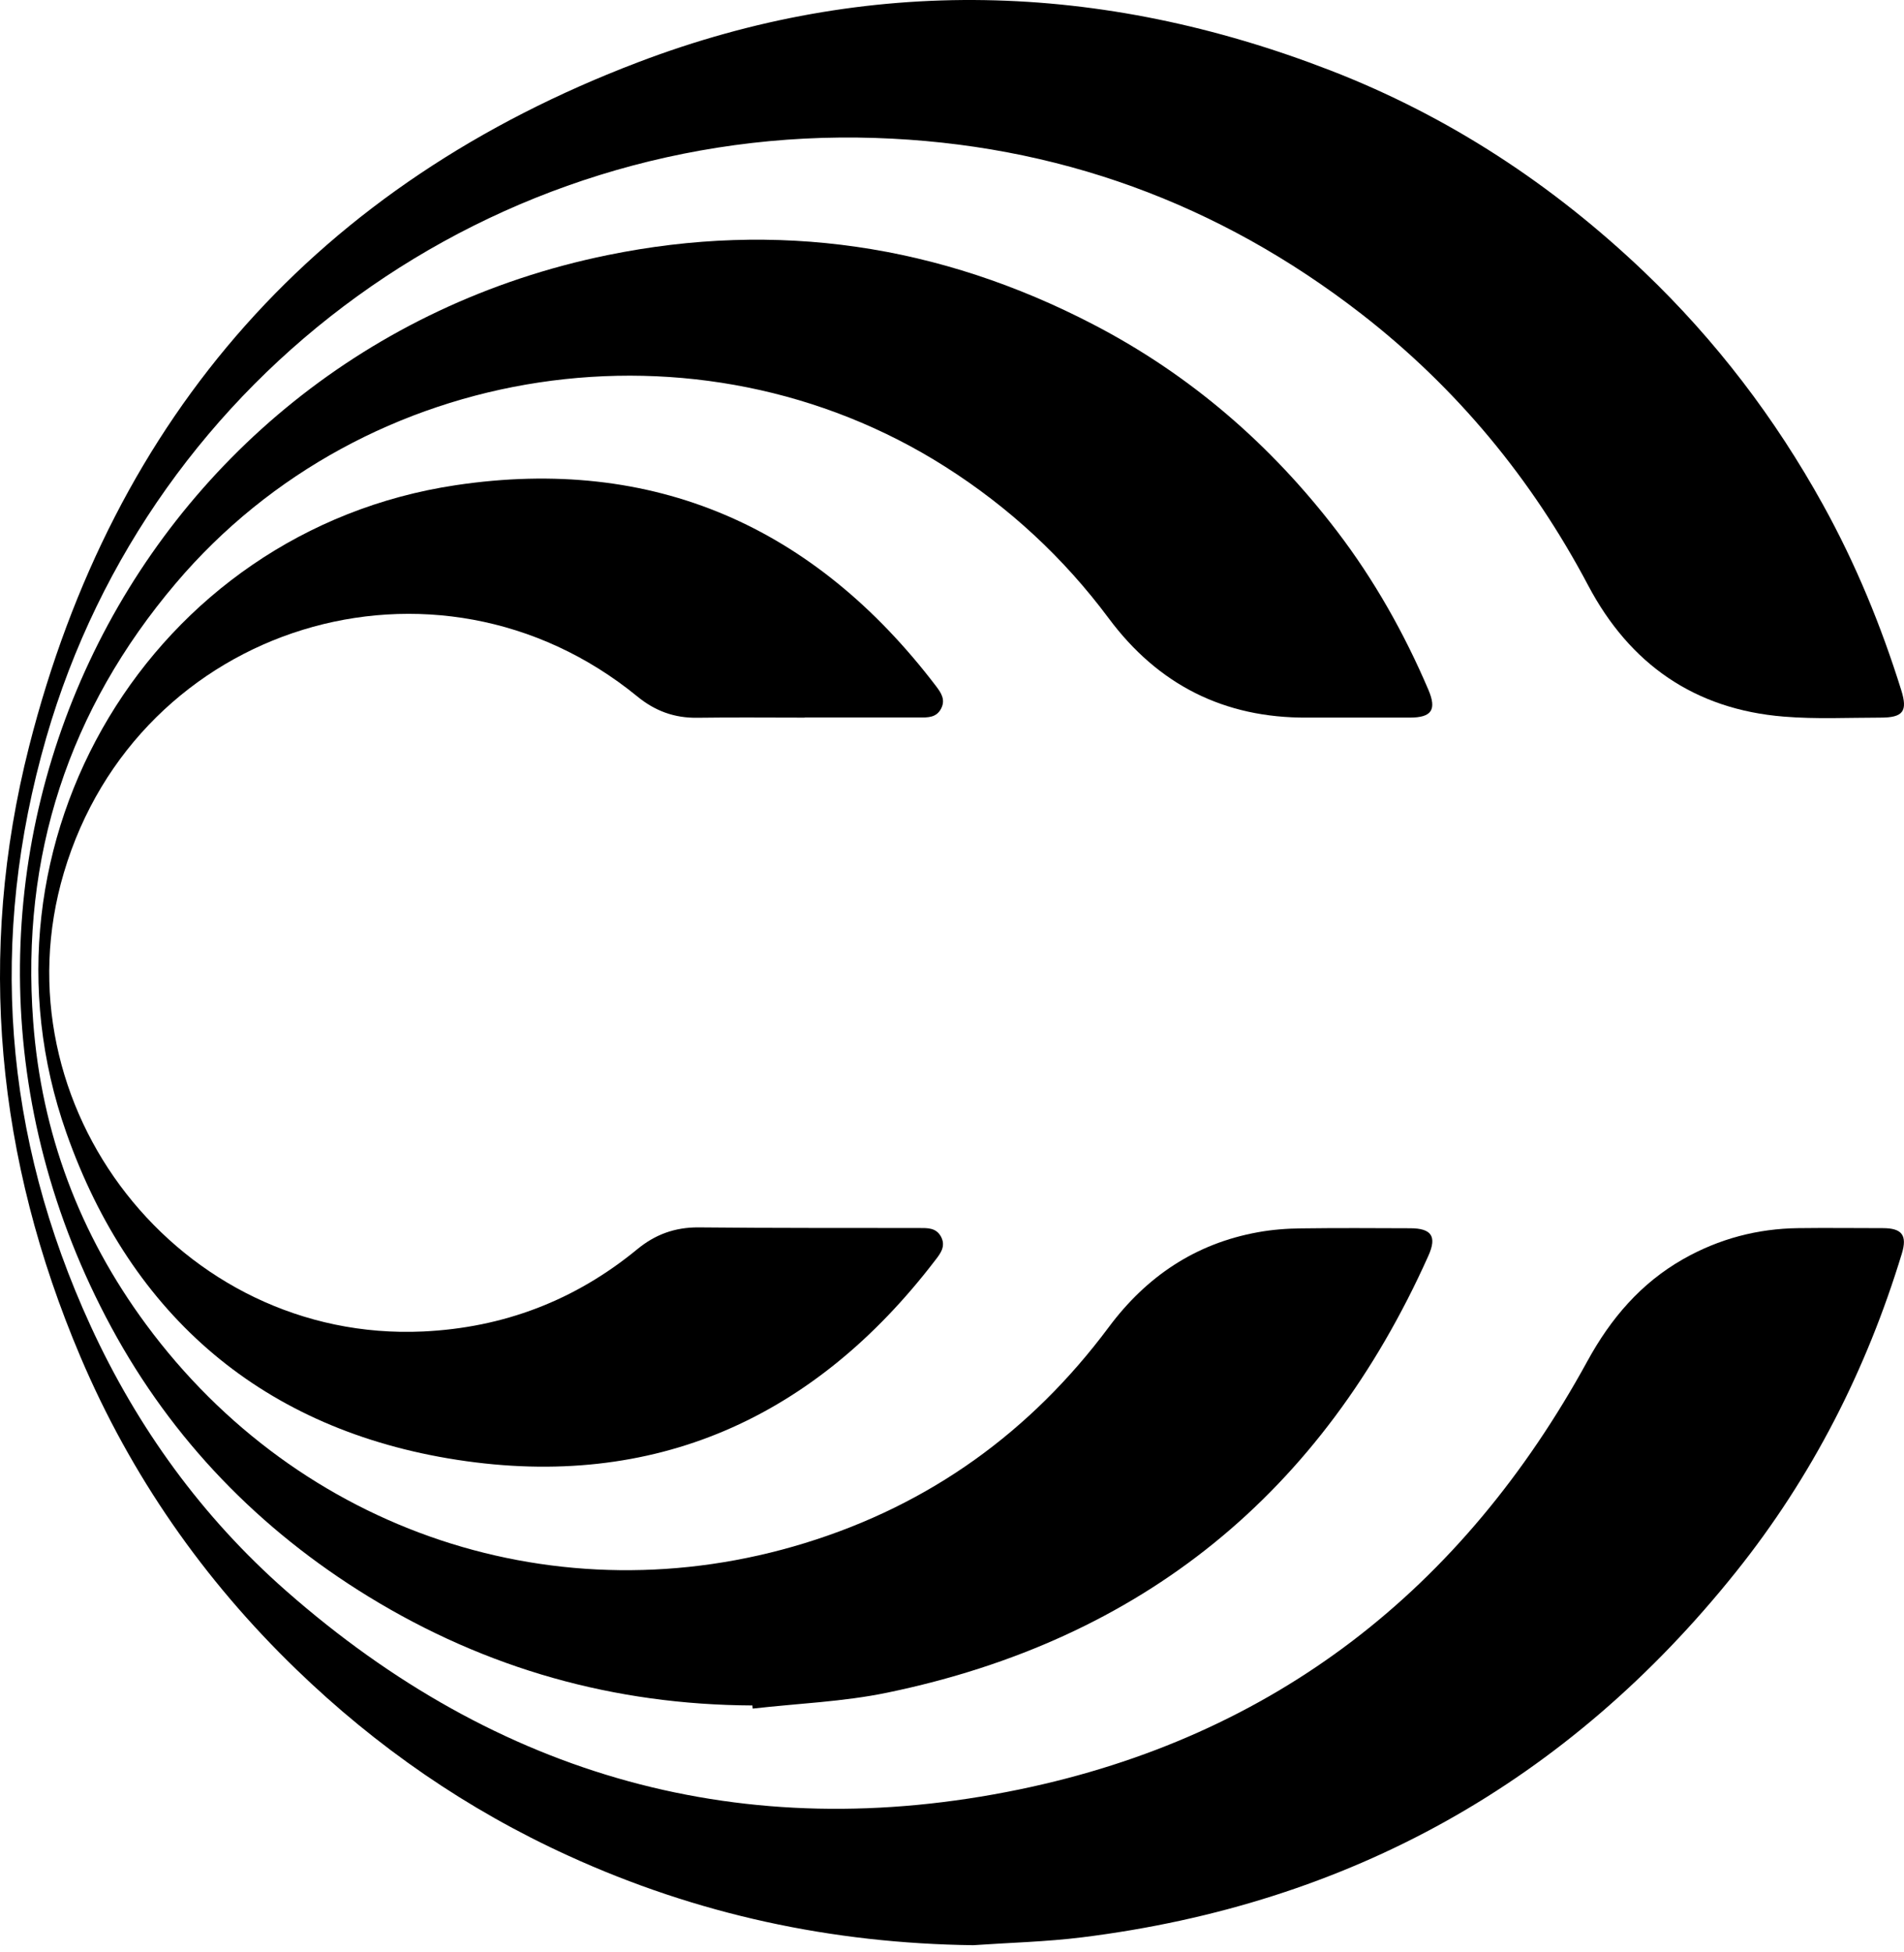
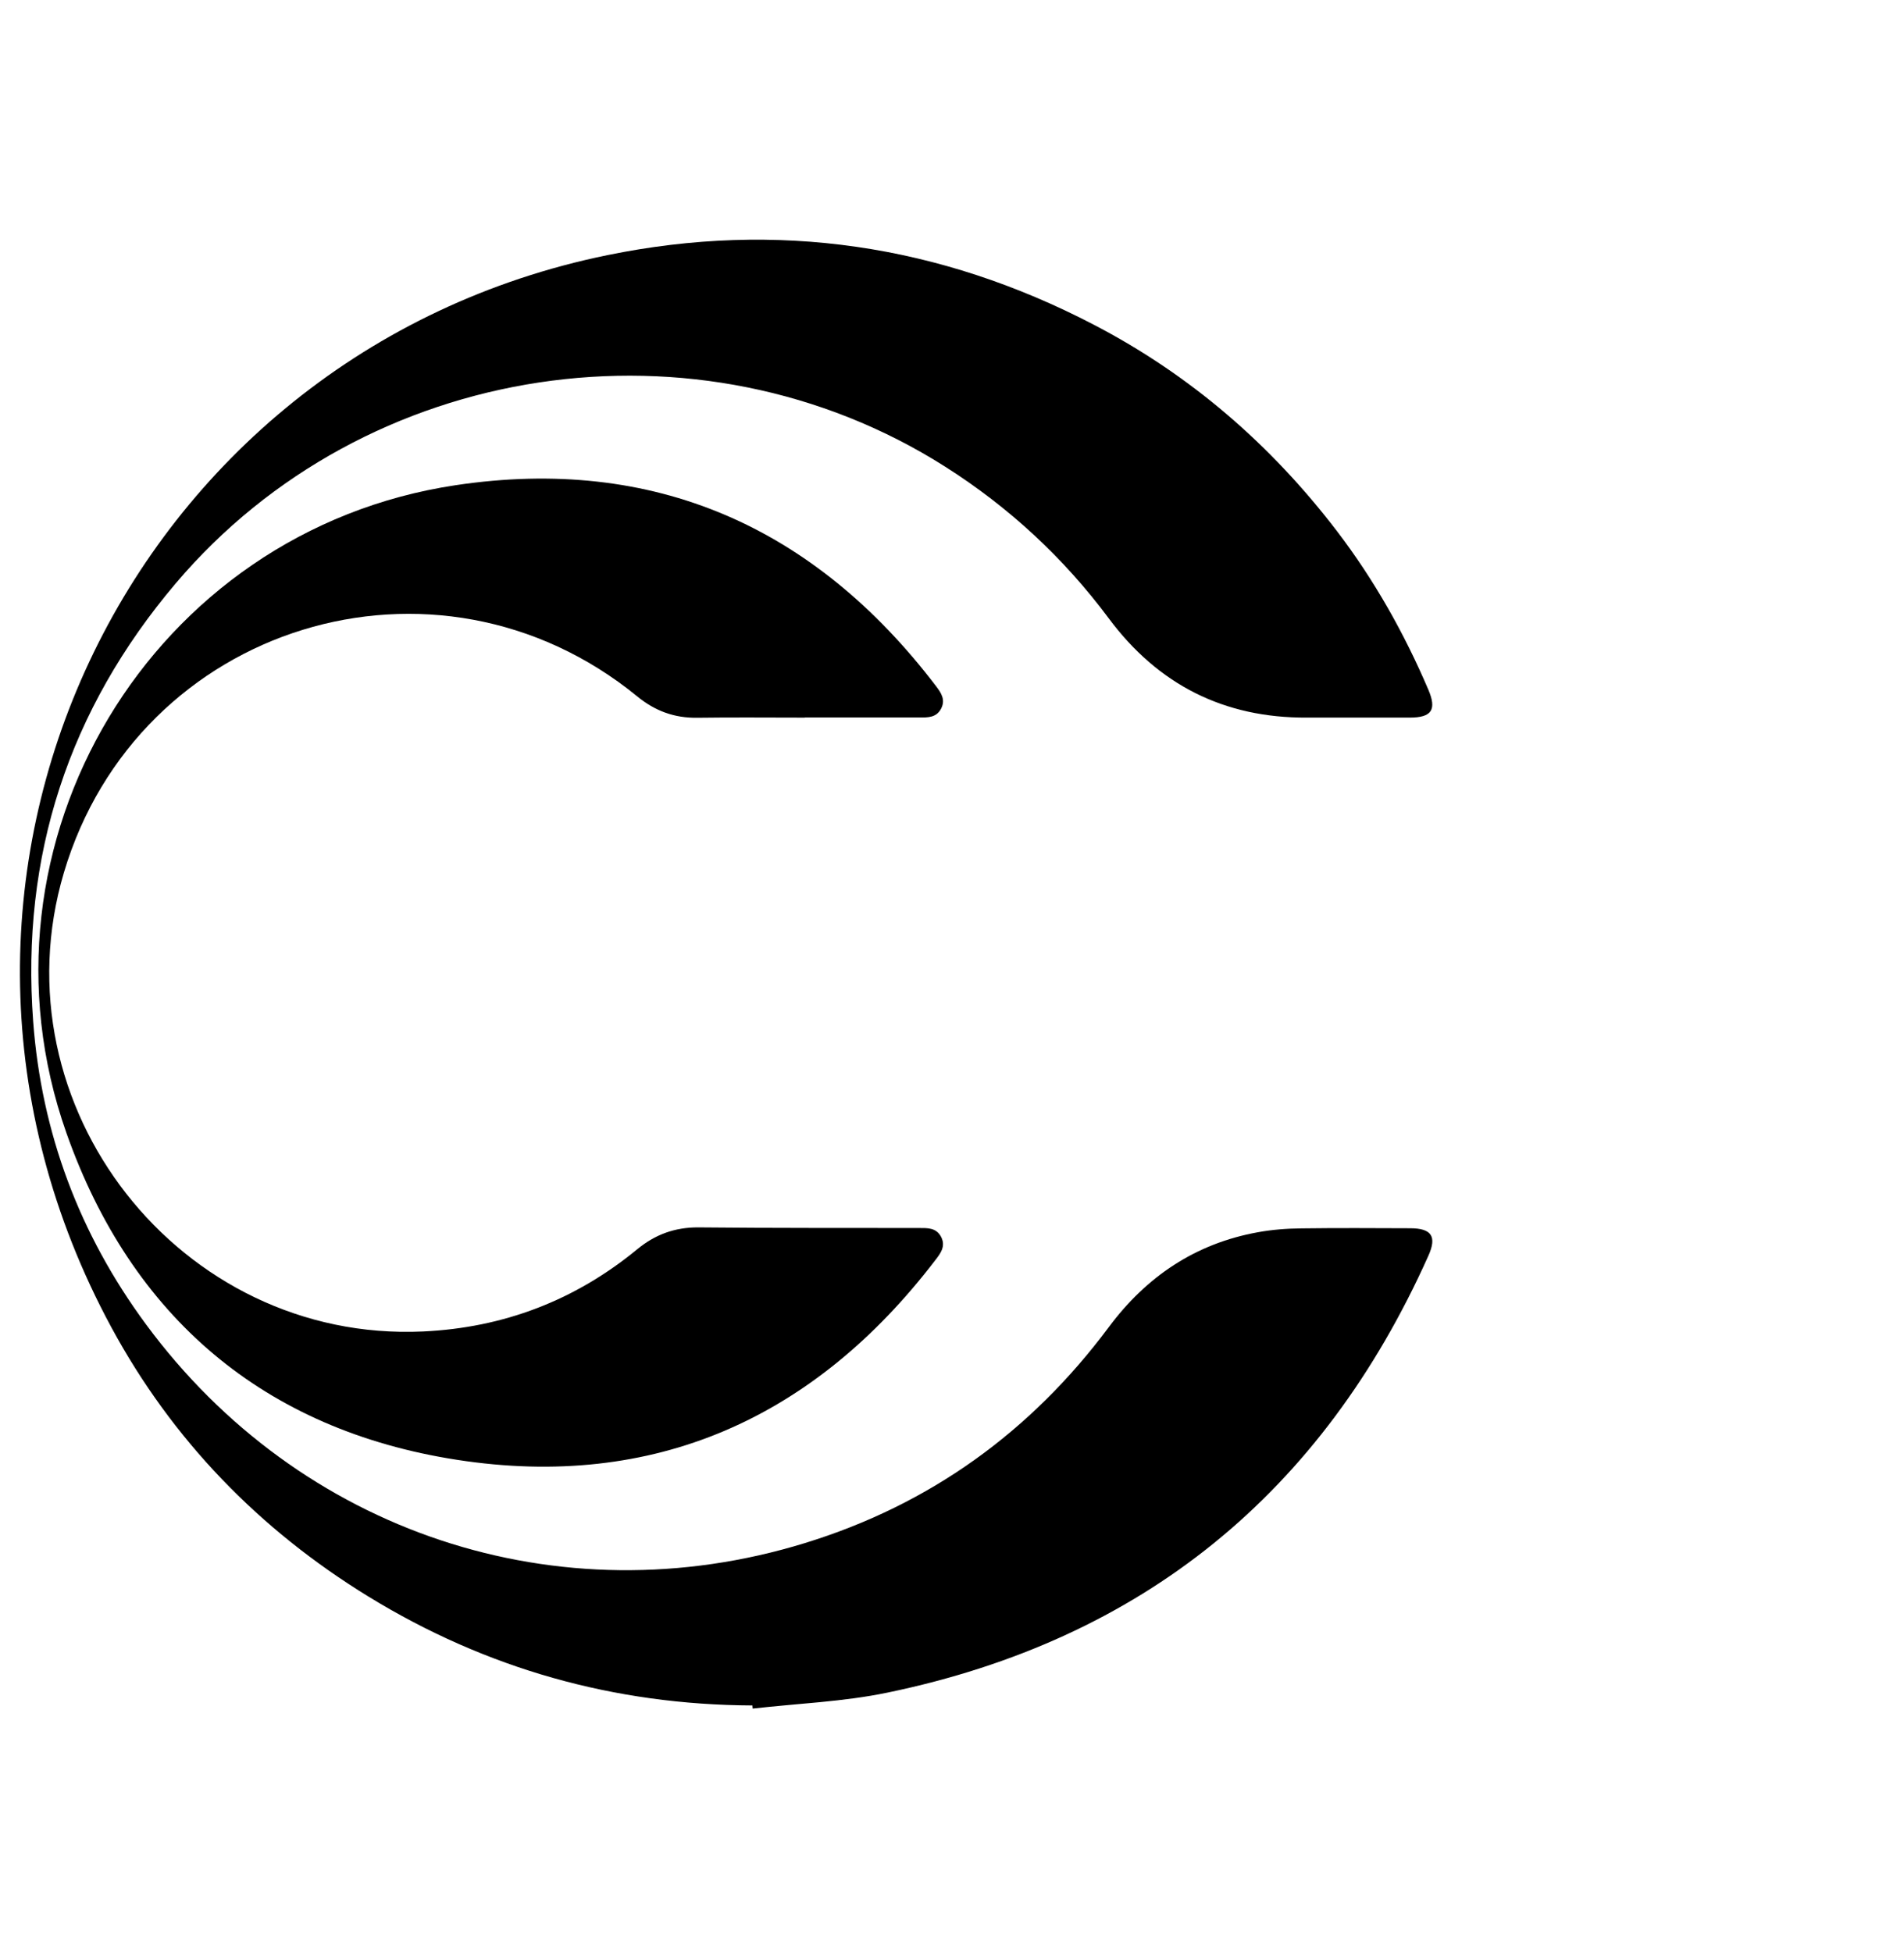
<svg xmlns="http://www.w3.org/2000/svg" width="239" height="245" viewBox="0 0 239 245" fill="none">
-   <path d="M122.165 244.17C104.429 243.949 87.497 240.319 71.37 232.95C58.62 227.143 47.274 219.301 37.206 209.564C25.545 198.298 16.424 185.2 10.096 170.304C-0.429 145.514 -2.985 119.793 3.658 93.677C14.262 52.002 39.968 23.078 80.127 7.803C108.989 -3.18 138.198 -2.328 167.012 8.844C181.845 14.588 194.926 23.188 206.414 34.155C215.377 42.724 222.825 52.491 228.837 63.364C232.94 70.78 236.128 78.544 238.652 86.623C239.489 89.29 238.889 90.079 236.049 90.079C232.009 90.079 227.954 90.284 223.93 89.953C212.742 89.053 204.584 83.373 199.36 73.494C192.291 60.113 182.839 48.688 170.894 39.41C152.952 25.492 132.58 18.059 109.888 17.318C61.996 15.74 19.028 46.779 5.804 92.604C-1.47 117.852 0.407 142.563 11.39 166.469C17.26 179.235 25.387 190.439 35.928 199.702C62.486 223.056 93.335 231.767 127.956 224.618C159.958 218.007 183.596 199.497 199.266 170.841C202.185 165.507 205.956 161.073 211.29 158.043C215.772 155.502 220.584 154.224 225.729 154.161C229.263 154.114 232.814 154.161 236.349 154.161C238.747 154.161 239.426 155.061 238.731 157.349C234.281 171.977 227.449 185.39 217.902 197.319C196.804 223.703 169.41 238.994 135.878 243.176C131.333 243.744 126.726 243.854 122.149 244.17H122.165Z" fill="black" />
  <path d="M94.455 214.076C77.129 213.997 61.065 209.484 46.279 200.426C32.535 192 21.615 180.733 13.977 166.61C-16.162 110.875 16.013 44.331 76.261 32.023C97.548 27.668 117.951 30.698 137.25 40.734C149.401 47.046 159.5 55.788 167.816 66.66C172.502 72.798 176.258 79.473 179.288 86.558C180.377 89.099 179.714 90.077 176.952 90.077C172.66 90.077 168.368 90.062 164.076 90.077C153.645 90.141 145.361 85.943 139.159 77.596C133.494 69.99 126.646 63.662 118.646 58.581C87.654 38.903 45.821 45.199 22.073 73.209C8.612 89.083 2.616 107.467 4.162 128.202C5.204 142.198 9.969 154.917 18.333 166.247C37.6 192.363 70.107 203.219 101.051 193.688C116.705 188.875 129.392 179.723 139.175 166.594C143.909 160.235 150.048 156.1 157.874 154.68C159.673 154.349 161.535 154.207 163.382 154.191C167.926 154.128 172.455 154.16 177 154.175C179.682 154.175 180.392 155.185 179.304 157.615C165.97 187.408 143.388 205.839 111.387 212.466C105.848 213.618 100.12 213.823 94.487 214.47C94.471 214.344 94.455 214.218 94.439 214.107L94.455 214.076Z" fill="black" />
  <path d="M101.007 90.08C96.525 90.08 92.028 90.032 87.546 90.096C84.659 90.143 82.213 89.243 79.988 87.413C54.756 66.804 17.263 78.355 8.016 109.552C-0.663 138.84 22.596 168.537 53.099 167.133C63.214 166.66 72.177 163.235 79.988 156.813C82.245 154.951 84.722 154.051 87.673 154.067C96.904 154.162 106.135 154.13 115.366 154.146C116.44 154.146 117.497 154.099 118.112 155.219C118.759 156.418 118.065 157.334 117.386 158.202C102.19 178.068 82.071 187.063 57.375 183.244C33.169 179.504 16.474 165.303 8.331 142.201C-4.482 105.86 19.062 66.615 57.202 60.903C82.055 57.179 102.222 66.094 117.465 86.087C118.112 86.939 118.728 87.807 118.128 88.959C117.528 90.096 116.471 90.064 115.398 90.064C110.601 90.064 105.82 90.064 101.023 90.064L101.007 90.08Z" fill="black" />
</svg>